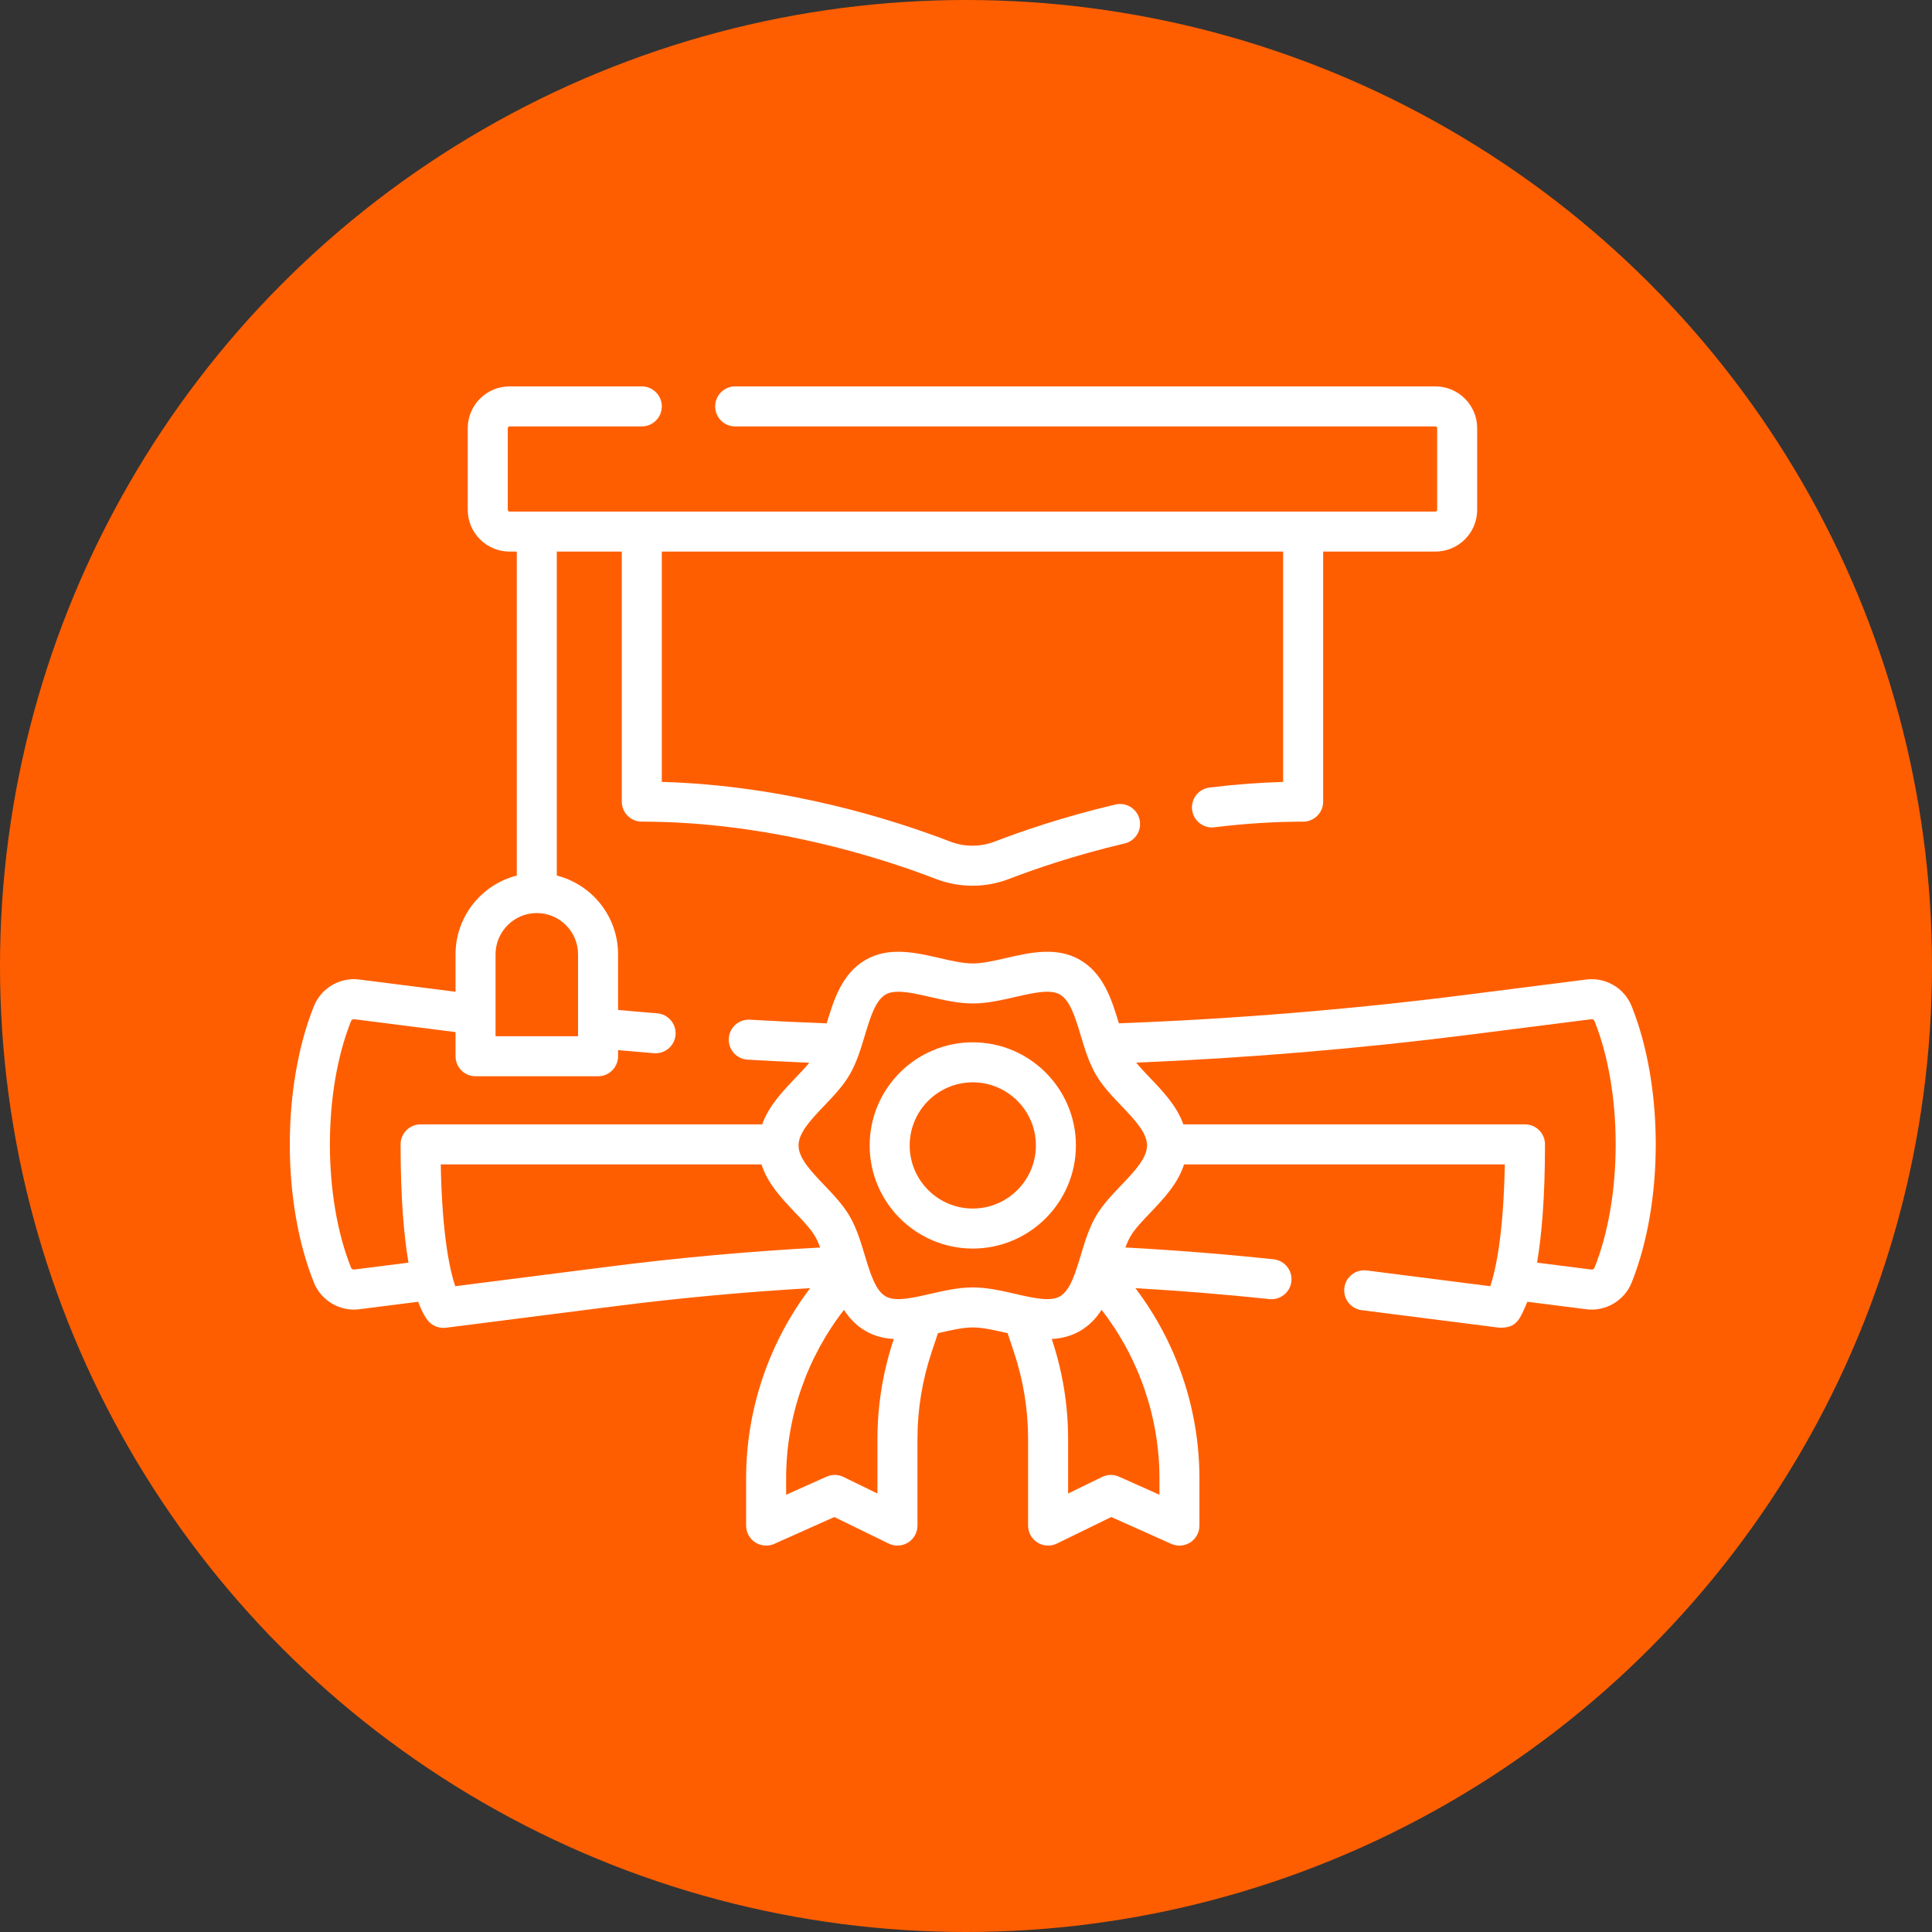
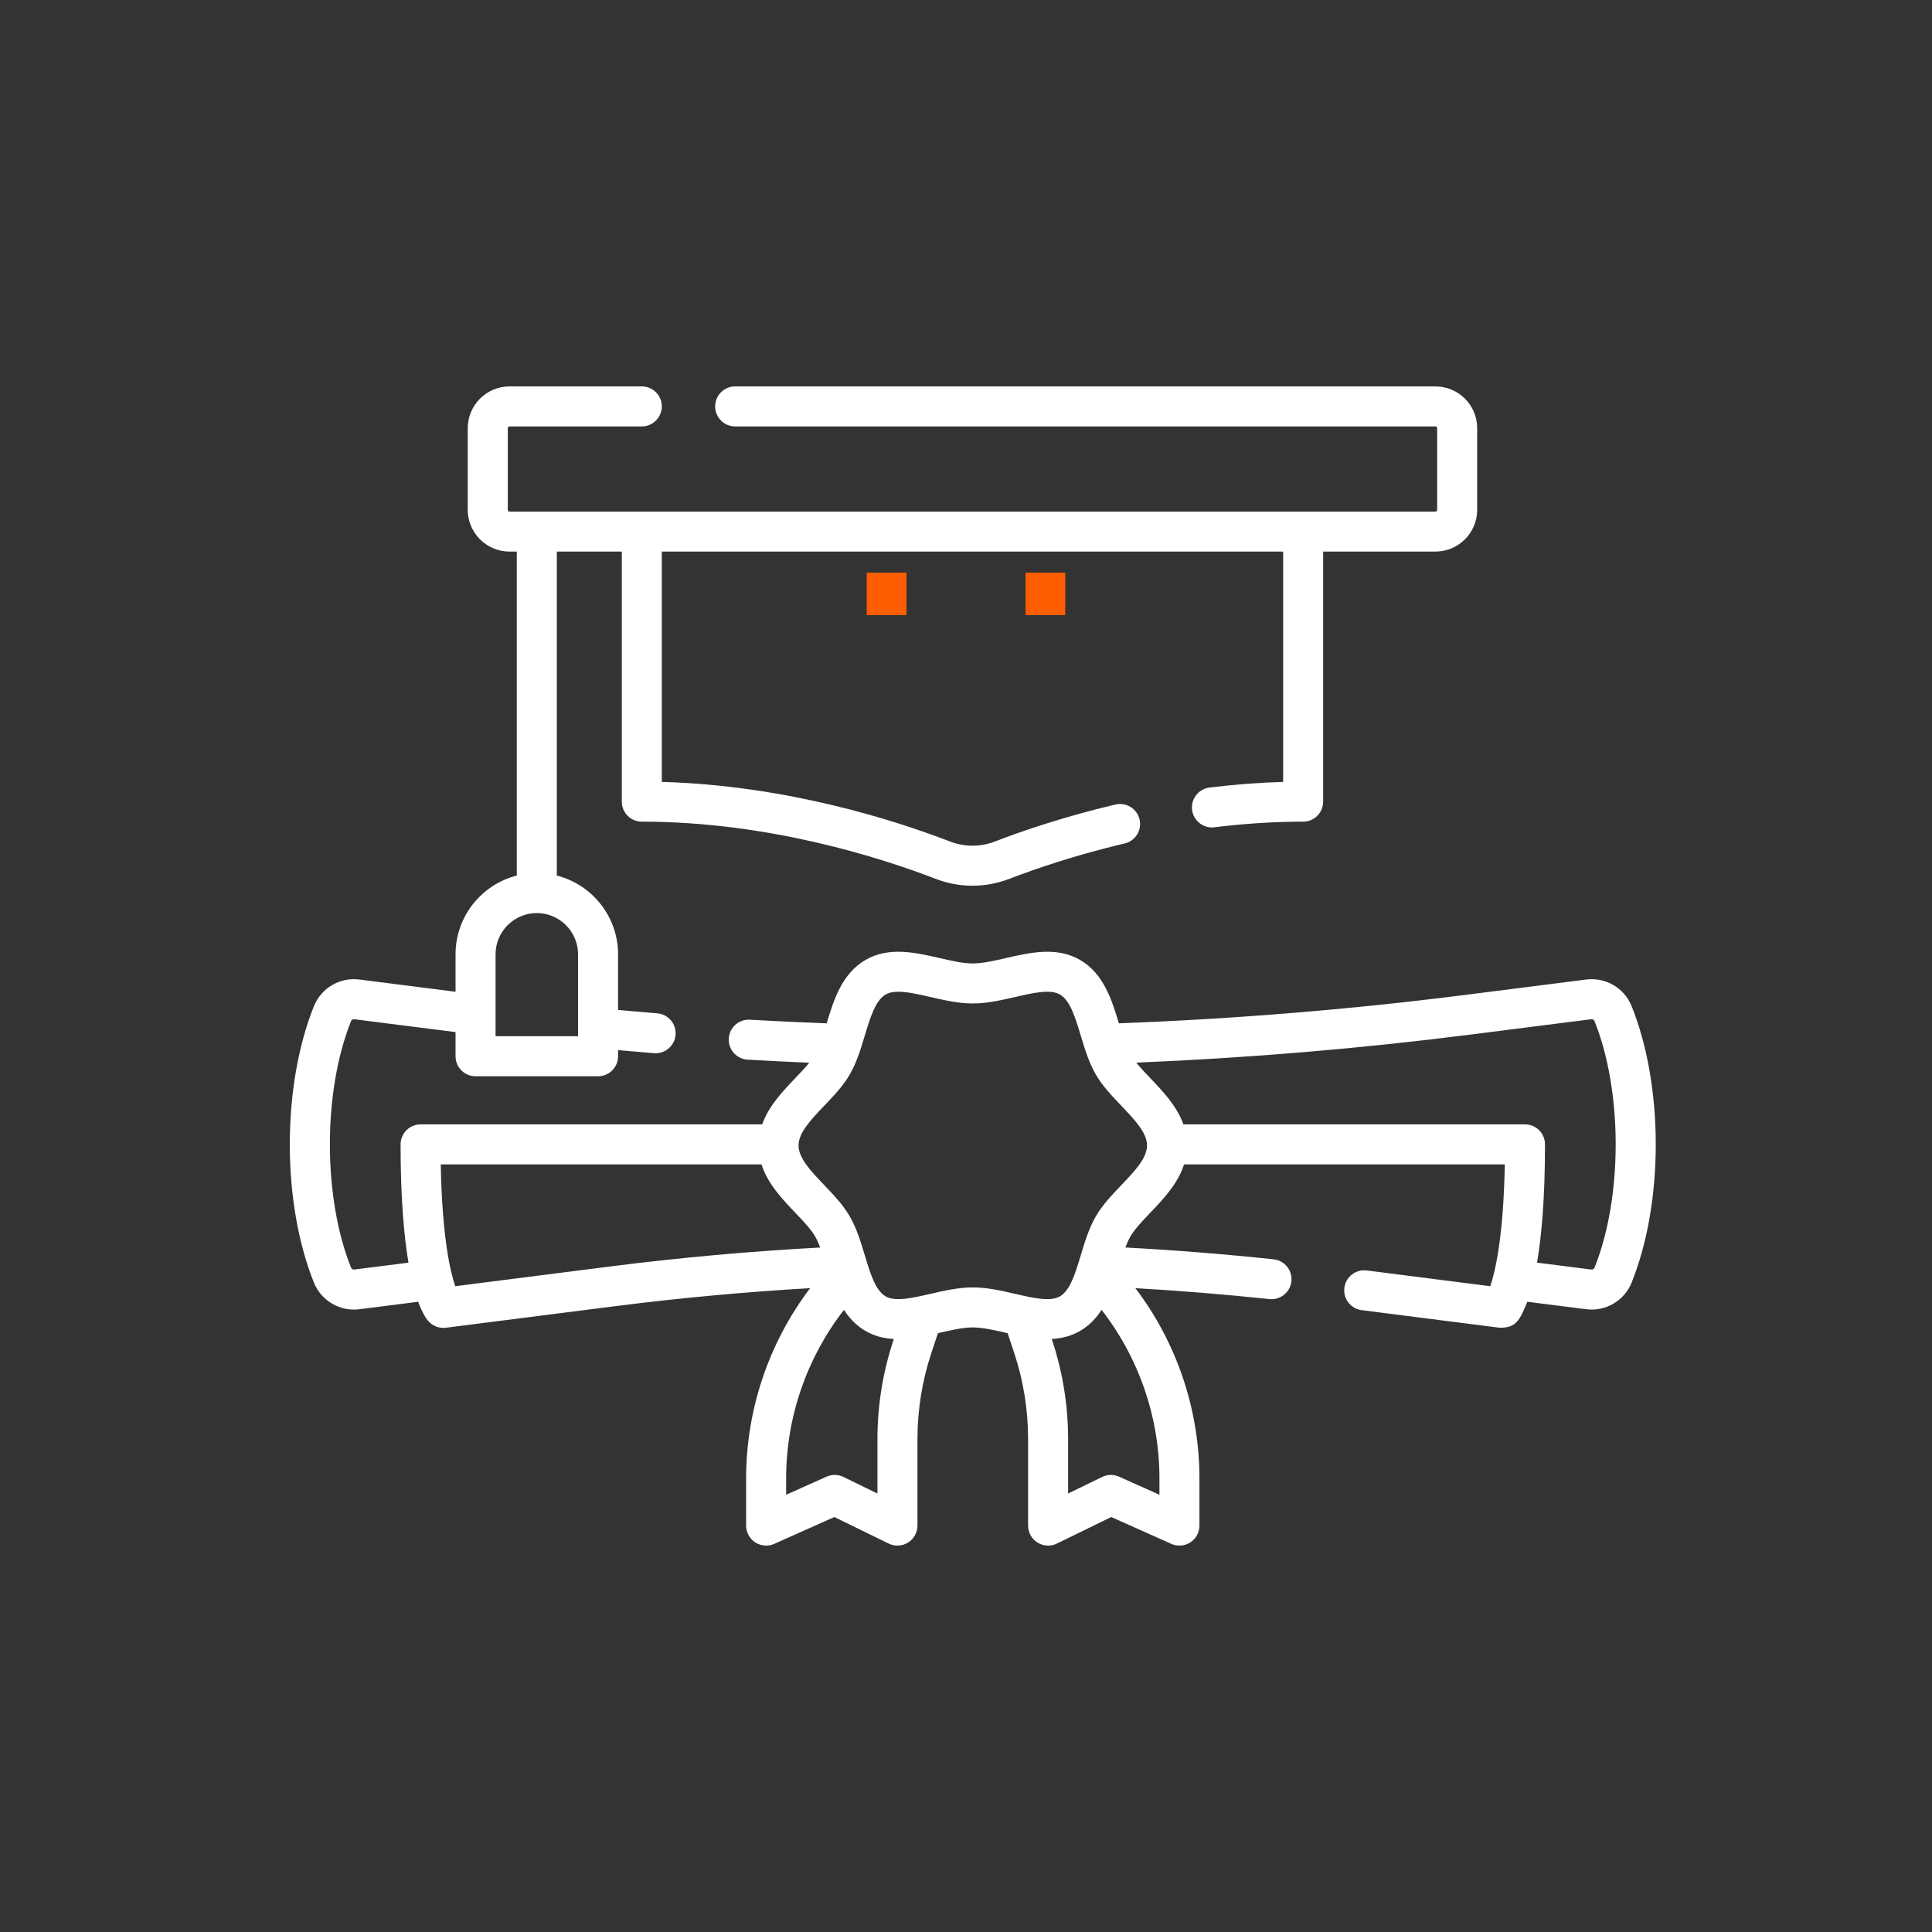
<svg xmlns="http://www.w3.org/2000/svg" width="80" height="80" viewBox="0 0 80 80" fill="none">
  <rect x="0" y="0" width="80" height="80" fill="#333333" stroke="none" />
-   <circle cx="40" cy="40" r="40" fill="#FF5E00" />
  <path d="M67.563 41.665C67.261 40.912 66.488 40.458 65.683 40.56L60.696 41.194C55.947 41.798 51.116 42.194 46.33 42.373C46.037 41.403 45.7 40.313 44.718 39.746C43.755 39.188 42.643 39.444 41.661 39.67C41.16 39.785 40.687 39.894 40.281 39.894C39.874 39.894 39.401 39.785 38.9 39.67C37.919 39.444 36.806 39.188 35.843 39.746C34.861 40.314 34.524 41.404 34.231 42.374C33.174 42.335 32.107 42.285 31.052 42.224C30.595 42.195 30.203 42.546 30.177 43.003C30.151 43.46 30.499 43.852 30.956 43.878C31.803 43.928 32.658 43.969 33.51 44.005C33.345 44.209 33.142 44.422 32.931 44.642C32.405 45.194 31.828 45.8 31.561 46.558H17.416C16.958 46.558 16.587 46.929 16.587 47.387C16.587 49.618 16.728 51.185 16.914 52.284L14.669 52.569C14.612 52.577 14.557 52.544 14.536 52.491C13.368 49.581 13.368 45.192 14.536 42.282C14.557 42.229 14.612 42.197 14.669 42.204L18.863 42.737V43.737C18.863 44.195 19.234 44.566 19.691 44.566H24.764C25.221 44.566 25.593 44.195 25.593 43.737V43.483C26.103 43.529 26.595 43.572 27.08 43.611C27.53 43.649 27.937 43.309 27.973 42.852C28.009 42.395 27.669 41.996 27.213 41.959C26.686 41.917 26.151 41.87 25.593 41.819V39.516C25.593 37.947 24.512 36.625 23.056 36.255V22.84H25.747V33.194C25.747 33.652 26.118 34.023 26.576 34.023C31.818 34.023 36.452 35.508 38.748 36.393C39.238 36.581 39.753 36.676 40.268 36.676C40.783 36.676 41.298 36.581 41.788 36.393C42.826 35.993 44.498 35.413 46.569 34.926C47.015 34.822 47.291 34.376 47.186 33.93C47.081 33.484 46.636 33.209 46.19 33.313C44.027 33.822 42.278 34.428 41.193 34.846C40.596 35.076 39.939 35.076 39.344 34.847C37.062 33.967 32.569 32.52 27.404 32.377V22.84H53.132V32.377C52.135 32.406 51.113 32.484 50.082 32.611C49.628 32.668 49.306 33.081 49.362 33.535C49.416 33.992 49.841 34.314 50.286 34.256C51.537 34.101 52.773 34.023 53.96 34.023C54.418 34.023 54.789 33.652 54.789 33.194V22.84H59.437C60.391 22.84 61.167 22.064 61.167 21.11V17.73C61.167 16.776 60.391 16 59.437 16H30.442C29.984 16 29.613 16.371 29.613 16.828C29.613 17.286 29.984 17.657 30.442 17.657H59.437C59.478 17.657 59.51 17.689 59.51 17.73V21.11C59.51 21.151 59.478 21.183 59.437 21.183H21.099C21.059 21.183 21.026 21.151 21.026 21.11V17.73C21.026 17.69 21.059 17.657 21.099 17.657H26.576C27.033 17.657 27.404 17.286 27.404 16.828C27.404 16.371 27.033 16 26.576 16H21.099C20.145 16 19.368 16.776 19.368 17.73V21.11C19.368 22.064 20.145 22.84 21.099 22.84H21.399V36.255C19.943 36.625 18.863 37.947 18.863 39.516V41.067L14.879 40.56C14.073 40.457 13.3 40.912 12.998 41.665C11.667 44.98 11.667 49.793 12.998 53.108C13.298 53.863 14.086 54.317 14.879 54.213L17.317 53.903C17.488 54.372 17.647 54.602 17.738 54.705C17.919 54.911 18.194 55.014 18.464 54.979L25.505 54.082C28.164 53.744 30.862 53.495 33.546 53.34C31.833 55.599 30.895 58.372 30.895 61.217V63.171C30.895 63.452 31.037 63.714 31.273 63.867C31.409 63.955 31.566 64 31.723 64C31.838 64 31.953 63.976 32.061 63.928L34.548 62.817L36.798 63.916C37.055 64.041 37.358 64.025 37.6 63.874C37.843 63.723 37.99 63.457 37.99 63.171V59.594C37.99 58.368 38.187 57.157 38.575 55.995L38.838 55.204C39.347 55.087 39.861 54.965 40.281 54.966C40.7 54.965 41.214 55.088 41.723 55.204L41.987 55.995C42.375 57.158 42.571 58.368 42.571 59.594V63.171C42.571 63.457 42.718 63.723 42.961 63.874C43.095 63.958 43.247 64 43.4 64C43.524 64 43.648 63.972 43.763 63.916L46.014 62.817L48.5 63.928C48.757 64.043 49.053 64.019 49.289 63.867C49.524 63.714 49.666 63.452 49.666 63.171V61.218C49.666 58.372 48.729 55.599 47.014 53.34C48.861 53.446 50.722 53.598 52.563 53.792C53.01 53.842 53.428 53.512 53.474 53.056C53.522 52.601 53.192 52.193 52.737 52.145C50.7 51.929 48.639 51.765 46.599 51.656C46.663 51.488 46.731 51.333 46.808 51.199C46.985 50.893 47.298 50.565 47.63 50.218C48.176 49.645 48.777 49.013 49.029 48.215H62.31C62.257 51.188 61.92 52.637 61.709 53.259L56.594 52.607C56.139 52.55 55.725 52.87 55.667 53.324C55.609 53.778 55.931 54.193 56.384 54.251L62.098 54.979C62.794 54.982 62.922 54.671 63.244 53.903L65.683 54.213C66.475 54.317 67.263 53.863 67.563 53.108C68.894 49.793 68.894 44.98 67.563 41.665ZM20.52 39.516C20.52 38.575 21.286 37.808 22.228 37.808C23.169 37.808 23.936 38.575 23.936 39.516V42.908H20.52V39.516ZM25.296 52.438L18.85 53.259C18.641 52.643 18.305 51.2 18.251 48.215H31.532C31.785 49.014 32.385 49.645 32.932 50.218C33.263 50.565 33.576 50.893 33.753 51.199C33.831 51.333 33.899 51.489 33.963 51.657C31.072 51.812 28.161 52.073 25.296 52.438ZM36.333 59.594V61.844L34.927 61.158C34.706 61.05 34.449 61.045 34.225 61.146L32.552 61.894V61.217C32.552 58.69 33.401 56.229 34.947 54.239C35.17 54.585 35.456 54.89 35.843 55.114C36.215 55.33 36.61 55.423 37.011 55.444C36.562 56.784 36.333 58.181 36.333 59.594ZM48.01 61.894L46.336 61.146C46.112 61.045 45.855 61.05 45.635 61.158L44.228 61.844V59.594C44.228 58.18 44 56.783 43.55 55.444C43.951 55.422 44.346 55.329 44.719 55.114C45.105 54.89 45.391 54.585 45.614 54.238C47.161 56.228 48.01 58.69 48.01 61.217V61.894ZM46.431 49.074C46.047 49.476 45.65 49.892 45.374 50.369C45.088 50.863 44.918 51.428 44.753 51.975C44.527 52.725 44.314 53.434 43.889 53.68C43.49 53.91 42.782 53.748 42.033 53.575C41.464 53.444 40.875 53.309 40.281 53.309C39.687 53.309 39.098 53.444 38.529 53.575C37.779 53.748 37.071 53.91 36.673 53.68C36.248 53.434 36.034 52.725 35.808 51.975C35.644 51.428 35.473 50.863 35.187 50.369C34.912 49.892 34.515 49.476 34.131 49.074C33.583 48.5 33.066 47.957 33.066 47.43C33.066 46.902 33.583 46.36 34.13 45.786C34.514 45.384 34.912 44.968 35.187 44.491C35.473 43.997 35.644 43.431 35.808 42.885C36.034 42.134 36.248 41.426 36.673 41.18C36.814 41.098 36.994 41.066 37.201 41.066C37.578 41.066 38.045 41.173 38.529 41.285C39.098 41.415 39.687 41.551 40.281 41.551C40.875 41.551 41.464 41.415 42.032 41.285C42.782 41.112 43.49 40.95 43.889 41.18C44.314 41.426 44.527 42.135 44.753 42.885C44.918 43.431 45.088 43.997 45.374 44.491C45.65 44.968 46.047 45.384 46.431 45.786C46.979 46.36 47.496 46.903 47.496 47.43C47.496 47.958 46.979 48.499 46.431 49.074ZM66.026 52.49C66.004 52.544 65.95 52.577 65.892 52.569L63.646 52.283C63.833 51.185 63.975 49.617 63.975 47.386C63.975 46.928 63.604 46.558 63.146 46.558H49.001C48.733 45.8 48.156 45.194 47.63 44.642C47.418 44.42 47.215 44.207 47.049 44.002C51.669 43.81 56.325 43.421 60.905 42.838L65.892 42.204C65.949 42.197 66.004 42.229 66.026 42.282C67.194 45.192 67.194 49.581 66.026 52.49Z" fill="white" />
-   <path d="M40.281 43.16C37.926 43.16 36.011 45.075 36.011 47.43C36.011 49.784 37.926 51.7 40.281 51.7C42.635 51.7 44.551 49.784 44.551 47.43C44.551 45.075 42.635 43.16 40.281 43.16ZM40.281 50.043C38.84 50.043 37.668 48.871 37.668 47.43C37.668 45.989 38.84 44.817 40.281 44.817C41.721 44.817 42.894 45.989 42.894 47.43C42.894 48.871 41.721 50.043 40.281 50.043Z" fill="white" />
  <path d="M44.11 23.711H42.466V25.469H44.11V23.711Z" fill="#FF5E00" />
-   <path d="M40.822 23.711H39.178V25.469H40.822V23.711Z" fill="#FF5E00" />
+   <path d="M40.822 23.711H39.178V25.469V23.711Z" fill="#FF5E00" />
  <path d="M37.534 23.711H35.89V25.469H37.534V23.711Z" fill="#FF5E00" />
</svg>